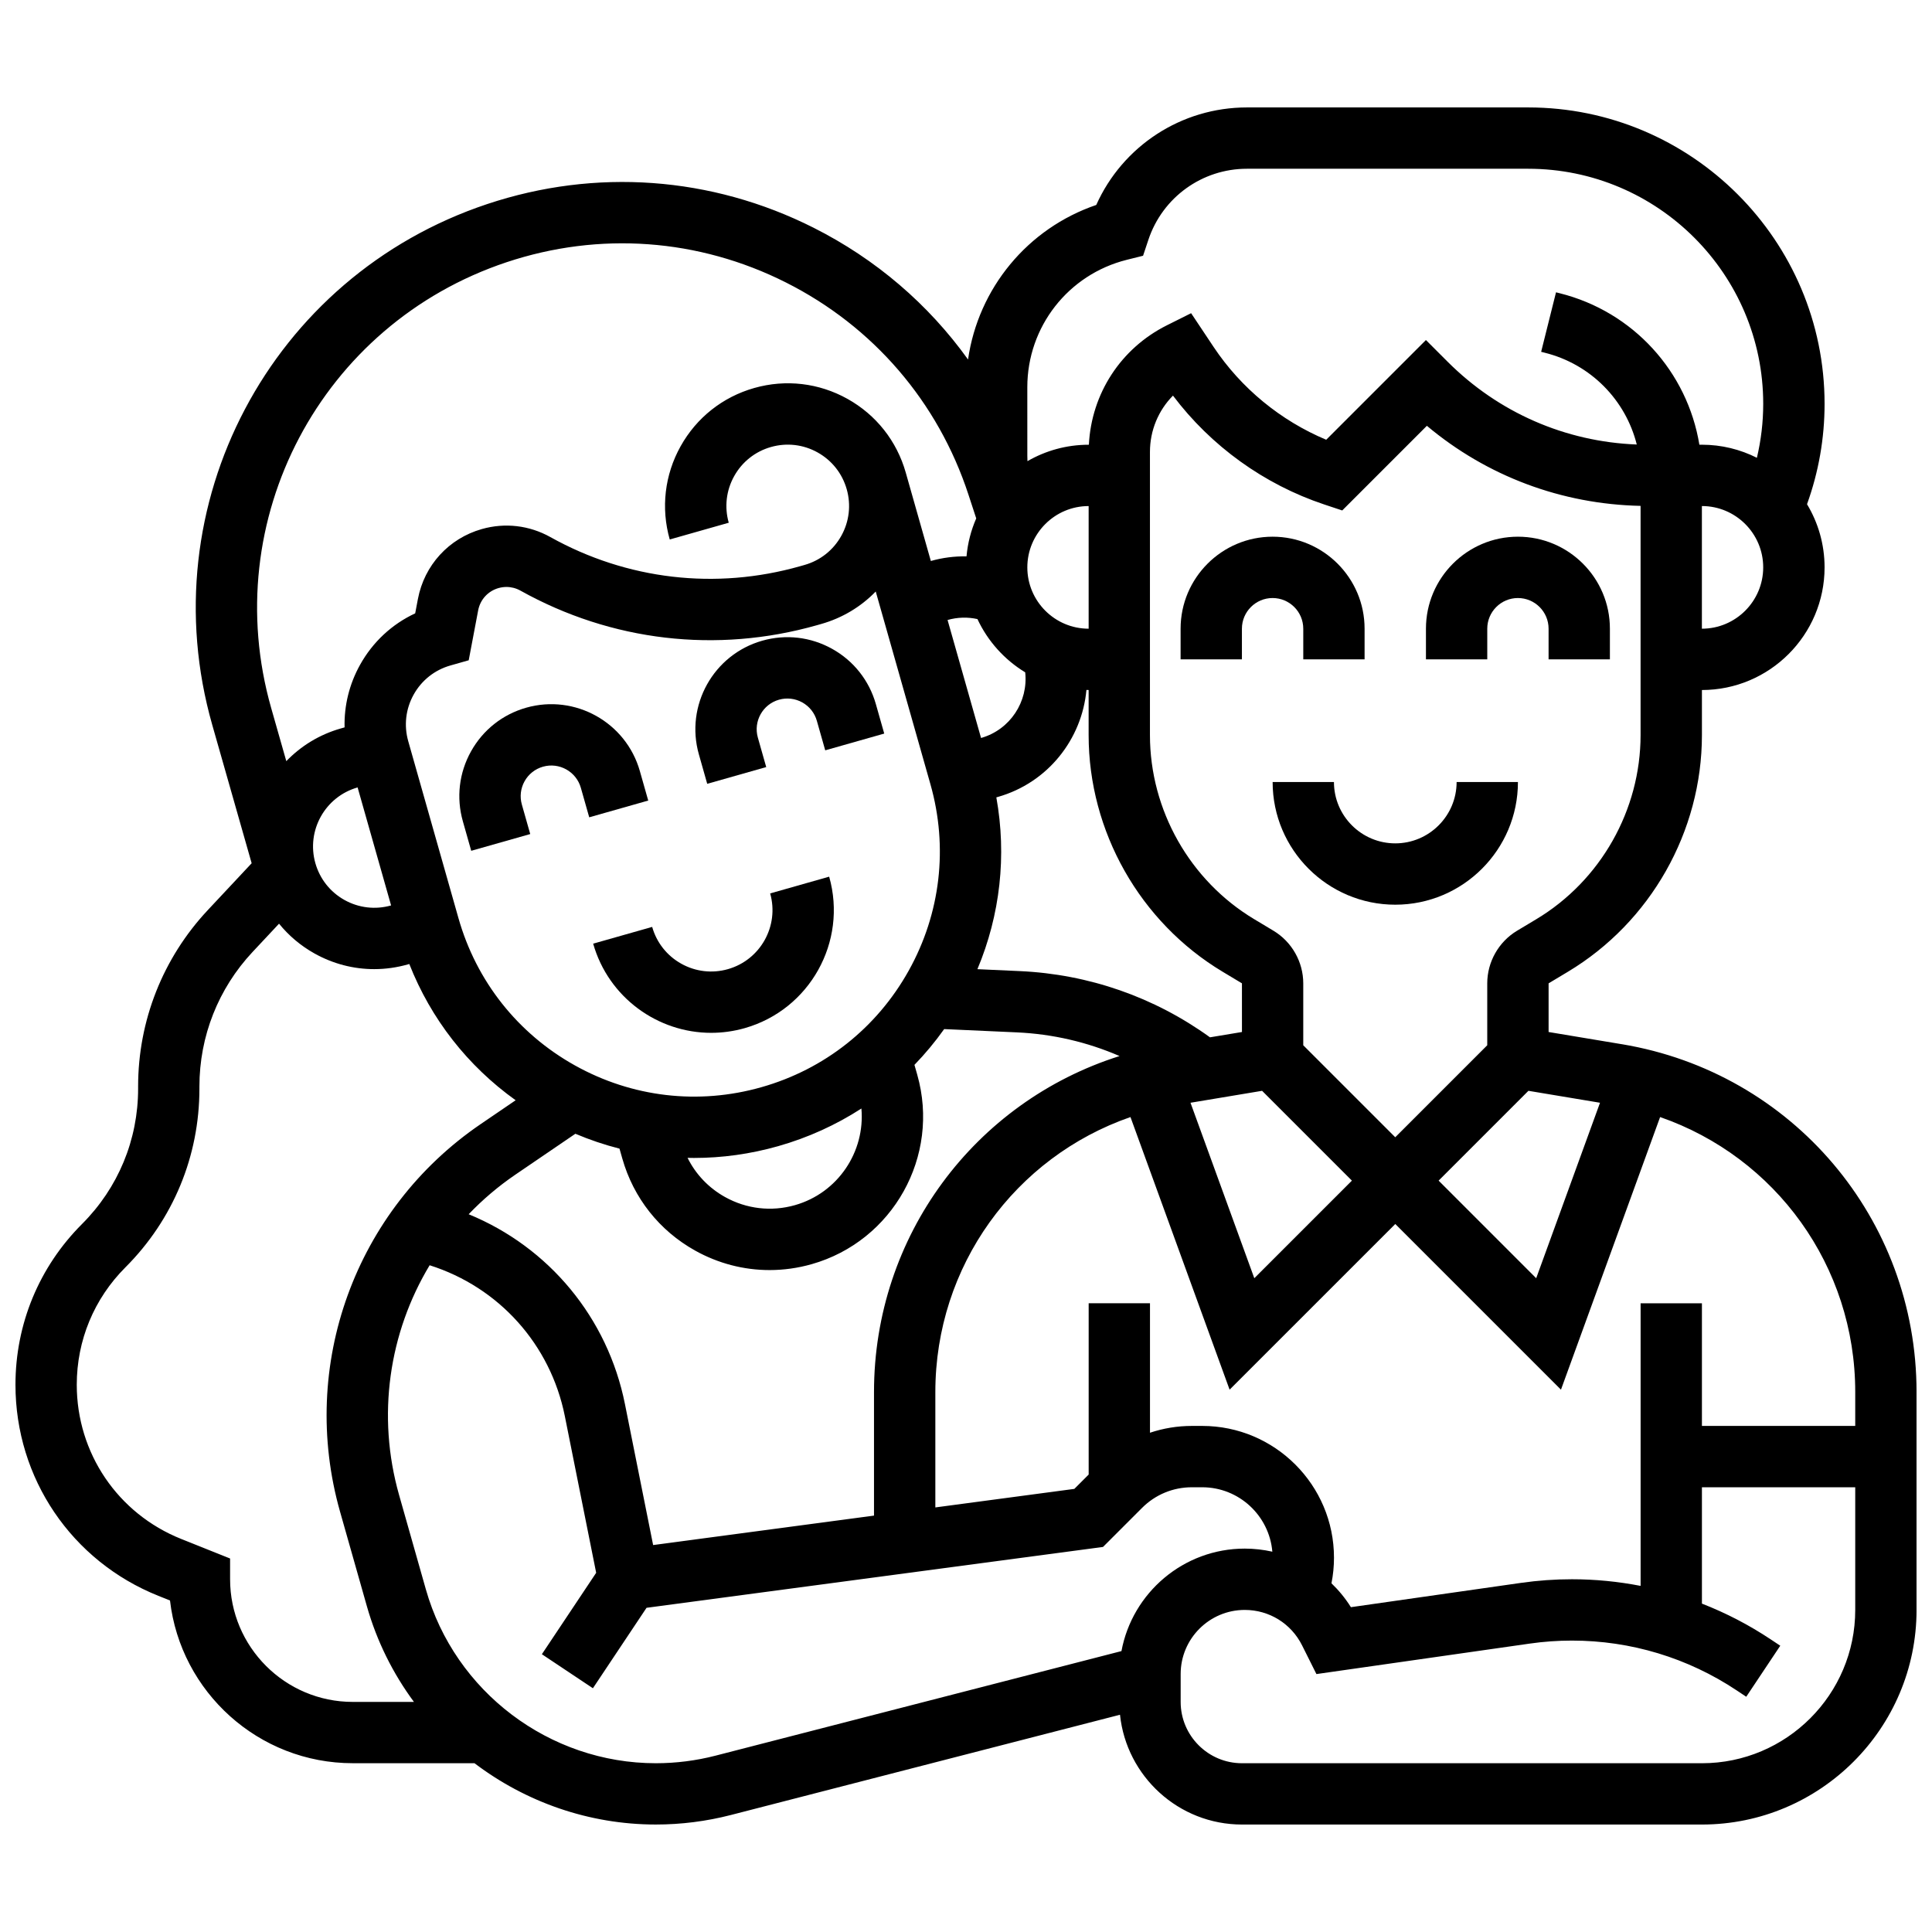
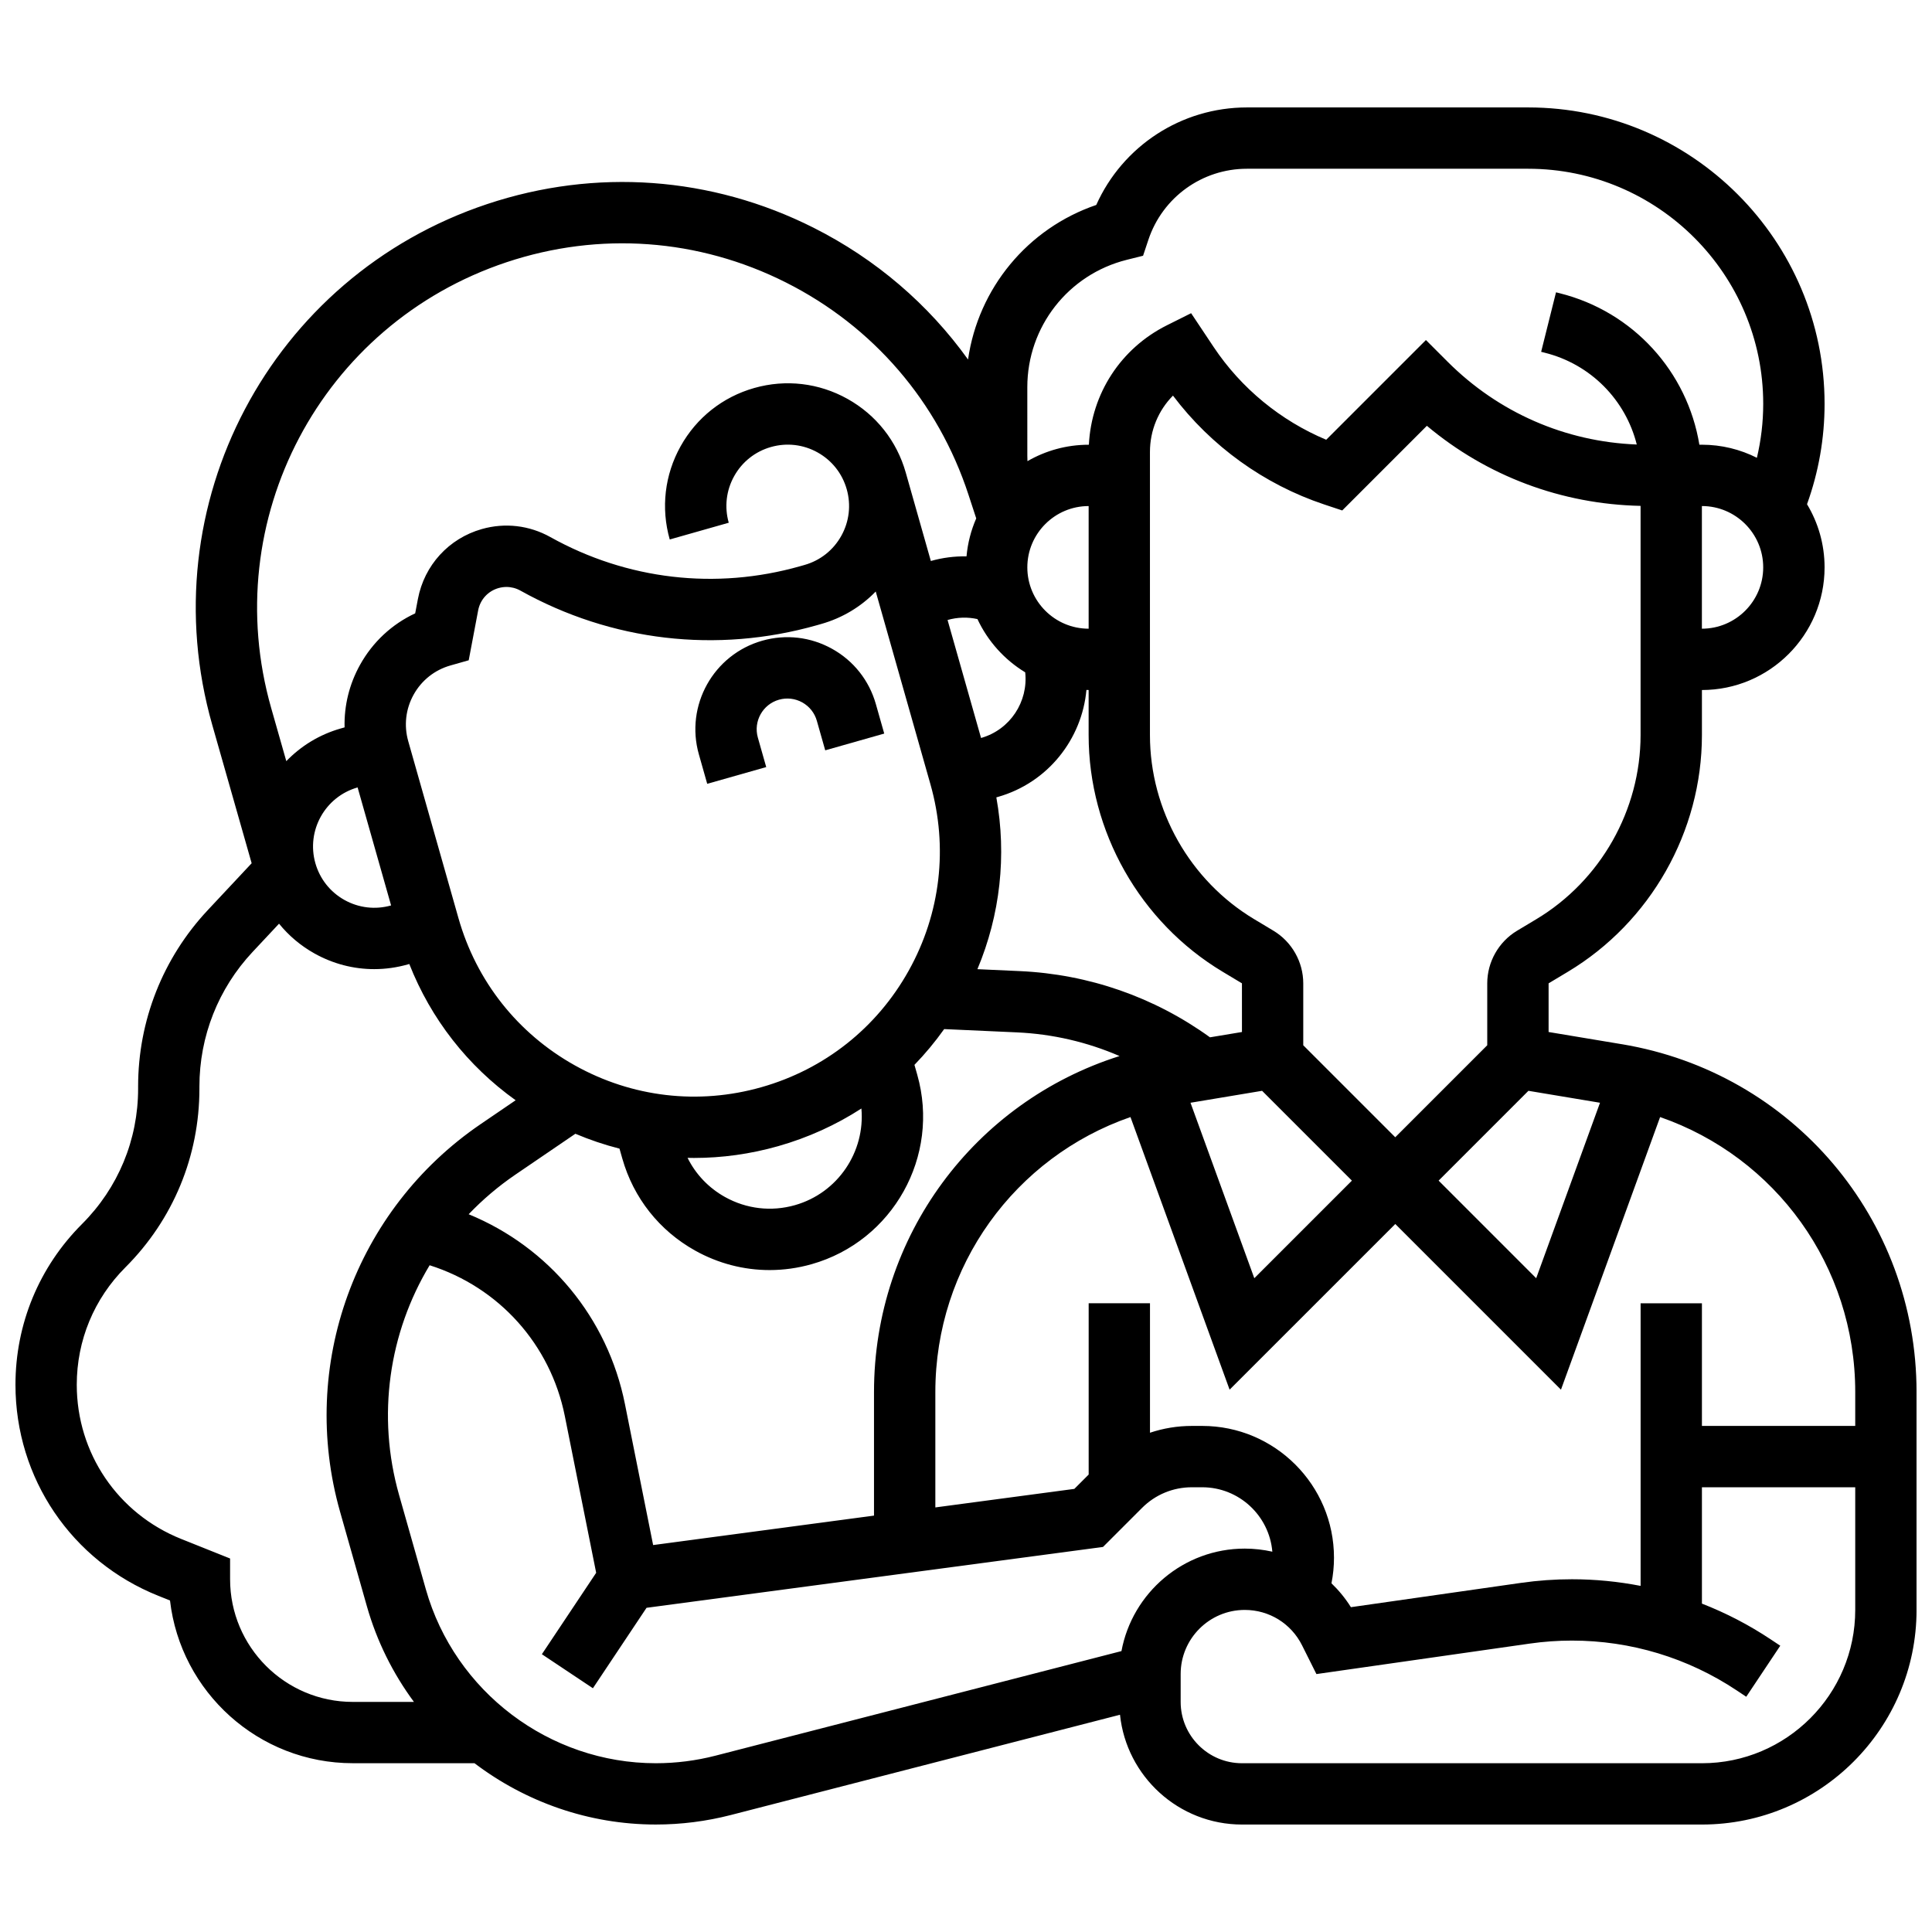
<svg xmlns="http://www.w3.org/2000/svg" width="800px" height="800px" version="1.1" viewBox="144 144 512 512">
  <defs>
    <clipPath id="a">
      <path d="m148.09 172h503.81v456h-503.81z" />
    </clipPath>
  </defs>
  <g clip-path="url(#a)">
    <path d="m573.82 420.73-19.426-3.238v-12.895l5.125-3.074c21.898-13.141 35.508-37.168 35.508-62.711v-11.949c17.922 0 32.504-14.582 32.504-32.504 0-6.117-1.703-11.844-4.652-16.738 3.078-8.535 4.652-17.461 4.652-26.598 0-43.312-35.238-78.551-78.551-78.551h-74.523c-17.398 0-32.938 10.223-39.938 25.844-18.207 6.211-31.262 22.086-33.98 40.957-10.484-14.625-24.414-26.602-40.953-34.93-27.039-13.613-57.746-15.84-86.465-6.266-57.453 19.152-89.465 79.777-72.875 138.02l10.445 36.672-11.633 12.426c-11.902 12.715-18.457 29.305-18.457 46.723v0.582c0 13.551-5.277 26.285-14.855 35.867-11.383 11.379-17.648 26.512-17.648 42.605 0 24.781 14.867 46.738 37.875 55.941l3.078 1.23c2.801 24.242 23.453 43.125 48.434 43.125h32.258c13.531 10.266 30.301 16.25 48.066 16.25 6.695 0 13.379-0.848 19.863-2.519l103.14-26.574c1.707 16.328 15.551 29.098 32.32 29.098h121.89c31.363 0 56.883-25.516 56.883-56.883v-57.738c-0.004-45.871-32.844-84.637-78.09-92.176zm61.836 92.176v8.98h-40.629v-32.504h-16.25v74.895c-5.957-1.156-12.047-1.758-18.199-1.758-4.488 0-9.012 0.32-13.445 0.953l-45.129 6.449c-1.469-2.344-3.207-4.461-5.152-6.332 0.441-2.223 0.668-4.488 0.668-6.785-0.004-19.254-15.668-34.918-34.922-34.918h-2.742c-3.832 0-7.566 0.621-11.098 1.805v-34.309h-16.25v45.391l-3.801 3.801-36.832 4.91v-30.578c0-33.414 21.098-62.25 51.711-72.875l26.27 72.246 43.91-43.906 43.906 43.906 26.273-72.246c30.613 10.625 51.711 39.461 51.711 72.875zm-318.57 40.551-7.469-37.355c-4.582-22.91-20.16-41.598-41.418-50.316 3.688-3.852 7.805-7.371 12.34-10.465l15.941-10.863c3.816 1.617 7.723 2.934 11.691 3.941l0.746 2.625c2.965 10.441 9.812 19.102 19.293 24.391 6.137 3.422 12.895 5.168 19.734 5.168 3.727 0 7.473-0.52 11.152-1.562 21.551-6.117 34.109-28.629 27.992-50.18l-0.75-2.641c2.844-2.941 5.481-6.106 7.875-9.48l19.281 0.871c9.484 0.43 18.656 2.57 27.195 6.273-38.391 12.141-65.07 47.703-65.07 89.043v32.746zm-89.512-180.71c-2.445-8.621 2.578-17.625 11.195-20.07l8.875 31.27c-4.172 1.184-8.562 0.672-12.355-1.441-3.789-2.117-6.527-5.582-7.715-9.758zm24.613-32.324c-1.184-4.176-0.672-8.562 1.441-12.355 2.113-3.789 5.578-6.531 9.754-7.715l4.832-1.371 2.504-13.227c0.539-2.856 2.613-5.121 5.406-5.91 0.691-0.195 1.395-0.293 2.094-0.293 1.281 0 2.551 0.328 3.699 0.969 24.109 13.449 52.012 16.707 78.574 9.168l1.137-0.324c5.578-1.582 10.52-4.555 14.449-8.609l14.496 51.078c4.742 16.703 2.691 34.258-5.766 49.418-8.461 15.164-22.316 26.129-39.023 30.867-16.703 4.742-34.258 2.691-49.418-5.766-15.164-8.461-26.125-22.316-30.867-39.023zm150.85-32.355c2.734 5.859 7.16 10.773 12.652 14.105 0.848 7.738-3.969 15.207-11.699 17.402l-8.875-31.27c2.633-0.746 5.324-0.816 7.922-0.238zm75.43 125.01 23.801 23.801-25.863 25.863-16.91-46.5zm-5.336-15.586-8.473 1.41c-14.777-10.672-32.133-16.723-50.43-17.551l-11.203-0.508c6.047-14.418 7.789-30.117 5.016-45.531l0.387-0.109c13.297-3.773 22.305-15.348 23.488-28.359 0.195 0.004 0.387 0.016 0.582 0.016v11.949c0 25.543 13.605 49.57 35.508 62.711l5.121 3.074zm-40.629-106.88c-8.961 0-16.25-7.293-16.25-16.25 0-8.961 7.293-16.25 16.25-16.25zm-77.844 152.77c-6.266 1.777-12.844 1.008-18.531-2.164-4.34-2.418-7.75-6.023-9.918-10.375 0.57 0.012 1.137 0.027 1.707 0.027 7.449 0 14.941-1.035 22.305-3.125 7.926-2.25 15.332-5.625 22.059-9.977 1.02 11.434-6.188 22.367-17.621 25.613zm213.36-27.141-16.91 46.5-25.859-25.863 23.801-23.801zm-16.867-48.652-5.125 3.074c-4.867 2.922-7.891 8.262-7.891 13.934v16.41l-24.379 24.379-24.379-24.379v-16.41c0-5.676-3.023-11.016-7.891-13.938l-5.121-3.074c-17.035-10.219-27.617-28.906-27.617-48.773v-75.035c0-5.715 2.238-11.027 6.102-14.934 10.082 13.379 24.16 23.539 40.086 28.848l4.766 1.586 22.434-22.434c15.91 13.348 35.688 20.777 56.633 21.219v60.746c-0.004 19.871-10.586 38.562-27.617 48.781zm43.867-76.977v-32.504c8.961 0 16.25 7.293 16.25 16.25 0 8.961-7.289 16.254-16.25 16.254zm-178.77-64.008c0-15.992 10.836-29.867 26.348-33.746l4.328-1.082 1.41-4.231c3.754-11.258 14.246-18.824 26.113-18.824h74.523c34.355 0 62.301 27.949 62.301 62.301 0 4.856-0.574 9.637-1.676 14.301-4.387-2.215-9.336-3.469-14.574-3.469h-0.668c-3.176-19.328-17.508-35.266-37.023-40.145l-0.969-0.242-3.941 15.766 0.969 0.246c12.215 3.055 21.418 12.543 24.371 24.32-18.945-0.734-36.648-8.461-50.129-21.941l-5.746-5.746-26.426 26.426c-12.074-5.059-22.543-13.648-29.824-24.57l-5.977-8.969-6.418 3.207c-12.219 6.109-20 18.117-20.676 31.645l-0.062 0.008c-5.902 0-11.438 1.59-16.215 4.352-0.02-0.477-0.035-0.953-0.035-1.43zm-138-33.113c24.586-8.191 50.871-6.289 74.02 5.363 23.145 11.652 40.332 31.633 48.391 56.262l2.051 6.266c-1.367 3.129-2.258 6.516-2.574 10.062-3.176-0.059-6.367 0.348-9.453 1.223l-6.656-23.449c-2.371-8.352-7.852-15.281-15.434-19.512s-16.352-5.254-24.711-2.883c-8.352 2.371-15.281 7.852-19.512 15.434-4.231 7.582-5.254 16.359-2.883 24.711l15.637-4.438c-1.184-4.176-0.672-8.562 1.441-12.355 2.113-3.789 5.578-6.531 9.754-7.715 4.176-1.184 8.566-0.672 12.355 1.441 3.789 2.113 6.531 5.578 7.715 9.754l0.004 0.008c1.18 4.172 0.668 8.559-1.445 12.348-2.113 3.789-5.578 6.531-9.758 7.715l-1.137 0.324c-22.383 6.352-45.898 3.609-66.219-7.727-5.566-3.106-12.012-3.859-18.145-2.117-8.754 2.484-15.242 9.582-16.938 18.523l-0.723 3.816c-6.144 2.863-11.227 7.566-14.594 13.605-2.875 5.156-4.266 10.863-4.117 16.613l-0.984 0.281c-5.703 1.617-10.613 4.68-14.461 8.668l-4.004-14.059c-14.203-49.867 13.199-101.77 62.379-118.16zm-73.273 349.03v-5.5l-12.973-5.188c-16.801-6.727-27.66-22.762-27.66-40.855 0-11.754 4.578-22.801 12.887-31.113 12.652-12.648 19.617-29.469 19.617-47.359v-0.582c0-13.277 4.996-25.926 14.066-35.621l7.035-7.516c2.574 3.172 5.746 5.859 9.422 7.91 4.91 2.738 10.316 4.133 15.789 4.133 2.981 0 5.977-0.414 8.922-1.25l0.387-0.109c5.734 14.57 15.465 27.016 28.184 36.109l-9.266 6.316c-33.289 22.691-48.266 63.977-37.266 102.73l7.102 25.031c2.644 9.32 6.93 17.863 12.473 25.367h-16.215c-17.926 0-32.504-14.582-32.504-32.504zm128.64 46.75c-5.16 1.328-10.477 2.004-15.809 2.004-28.188 0-53.25-18.941-60.945-46.059l-7.102-25.031c-5.973-21.043-2.672-42.988 8.098-60.879 18.367 5.812 32.031 21.004 35.828 39.984l8.305 41.52-14.387 21.578 13.523 9.016 14.211-21.316 120.97-16.129 10.348-10.348c3.527-3.527 8.211-5.469 13.199-5.469h2.742c9.754 0 17.77 7.523 18.586 17.07-2.367-0.527-4.812-0.816-7.312-0.816-16.25 0-29.805 11.727-32.672 27.16zm261.41 2.004h-121.89c-8.961 0-16.25-7.293-16.25-16.25v-7.394c0-9.367 7.617-16.984 16.984-16.984 6.477 0 12.297 3.598 15.191 9.391l3.805 7.609 56.562-8.082c3.676-0.527 7.426-0.793 11.148-0.793 15.613 0 30.73 4.578 43.723 13.238l2.473 1.648 9.016-13.523-2.477-1.648c-5.777-3.852-11.906-7.027-18.285-9.512v-30.832h40.629v32.504c0 22.402-18.227 40.629-40.629 40.629z" />
  </g>
-   <path d="m489.38 310.61v8.125h16.25v-8.125c0-13.441-10.938-24.379-24.379-24.379s-24.379 10.934-24.379 24.379v8.125h16.25v-8.125c0-4.481 3.644-8.125 8.125-8.125 4.488 0 8.133 3.644 8.133 8.125z" />
-   <path d="m546.27 286.23c-13.441 0-24.379 10.934-24.379 24.379v8.125h16.25v-8.125c0-4.481 3.644-8.125 8.125-8.125s8.125 3.644 8.125 8.125v8.125h16.25v-8.125c0.008-13.441-10.93-24.379-24.371-24.379z" />
-   <path d="m513.76 367.5c-8.961 0-16.25-7.293-16.25-16.25h-16.25c0 17.922 14.582 32.504 32.504 32.504s32.504-14.582 32.504-32.504h-16.25c-0.004 8.957-7.297 16.25-16.258 16.25z" />
-   <path d="m268.88 369.47 15.637-4.438-2.219-7.816c-0.594-2.09-0.336-4.281 0.719-6.176 1.059-1.895 2.789-3.266 4.879-3.859 4.309-1.223 8.812 1.289 10.035 5.598l2.219 7.816 15.637-4.438-2.219-7.816c-3.672-12.93-17.176-20.465-30.109-16.797-6.266 1.777-11.461 5.887-14.633 11.574s-3.941 12.27-2.164 18.531z" />
  <path d="m331.42 351.72 15.637-4.438-2.219-7.816c-1.223-4.312 1.289-8.812 5.598-10.035 2.086-0.594 4.281-0.336 6.18 0.719 1.895 1.059 3.266 2.789 3.859 4.879l2.219 7.816 15.637-4.438-2.219-7.816c-1.777-6.266-5.887-11.461-11.574-14.633-5.688-3.172-12.27-3.941-18.535-2.164-12.93 3.668-20.465 17.176-16.797 30.109z" />
-   <path d="m332.48 417.71c2.93 0 5.906-0.398 8.863-1.238 17.242-4.891 27.289-22.898 22.395-40.145l-15.637 4.438c2.445 8.621-2.578 17.625-11.199 20.07-4.172 1.184-8.562 0.672-12.355-1.441-3.789-2.113-6.531-5.578-7.715-9.754l-15.637 4.438c4.062 14.289 17.121 23.637 31.285 23.633z" />
</svg>